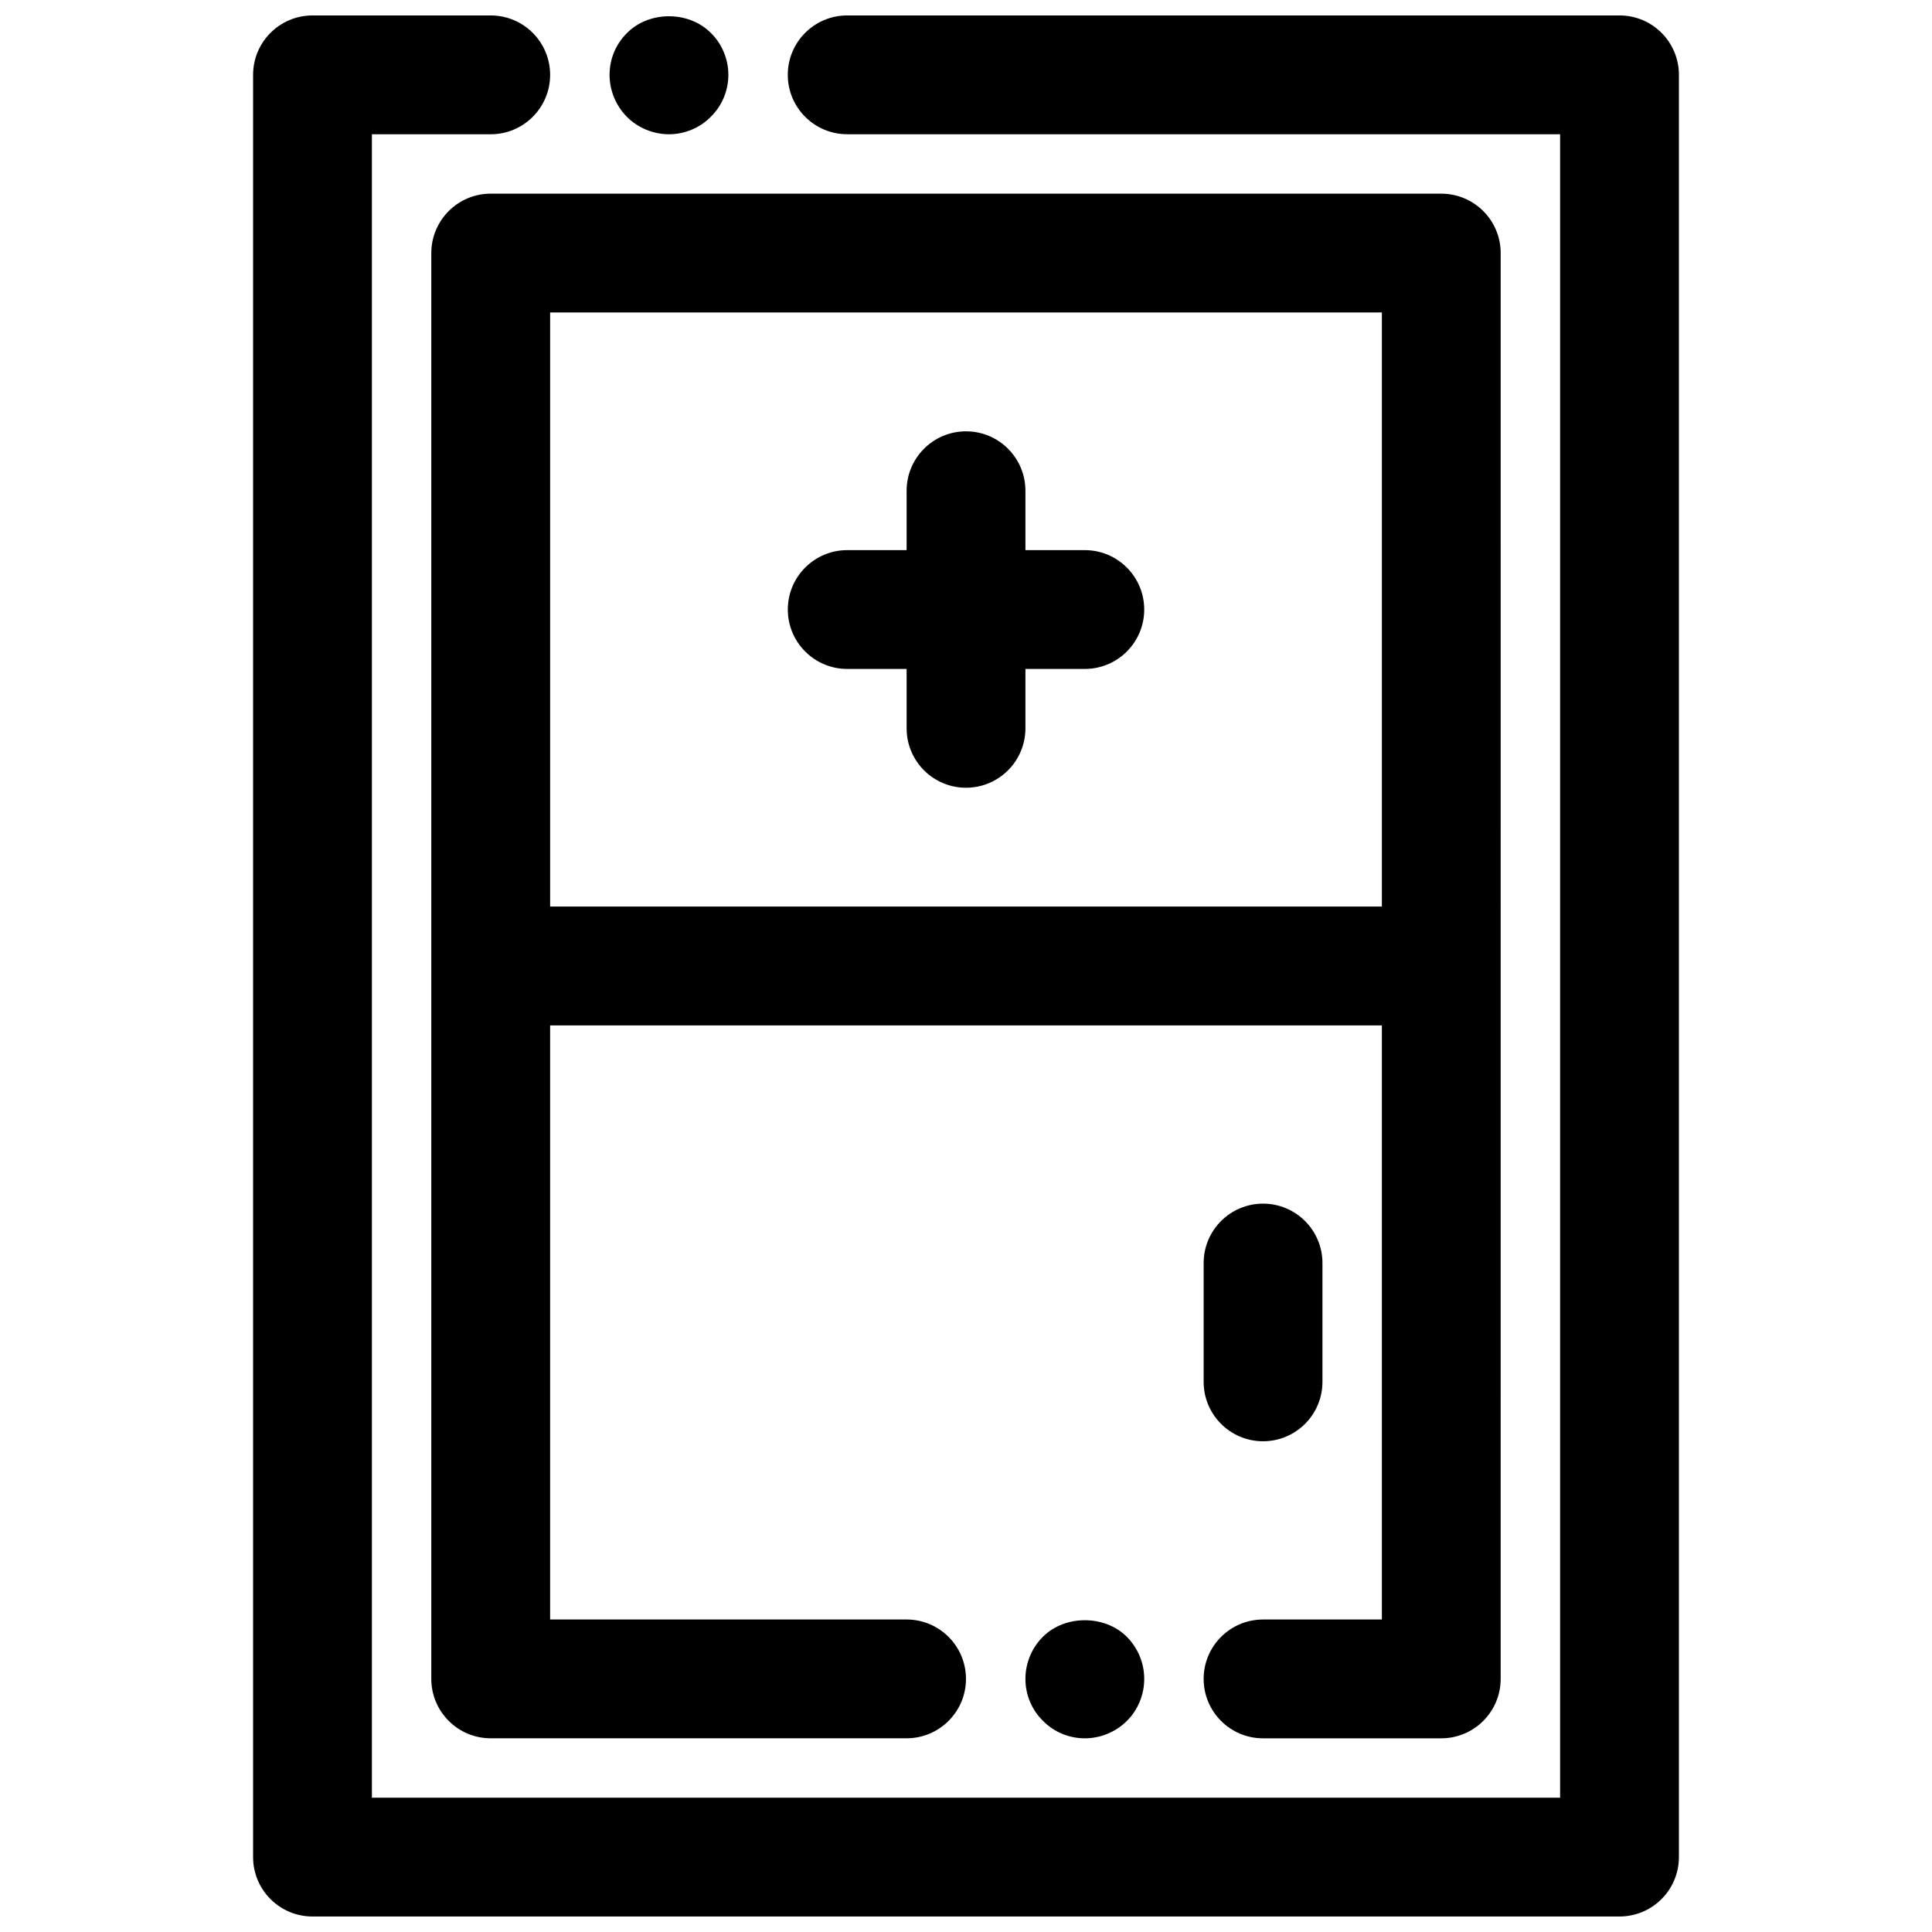
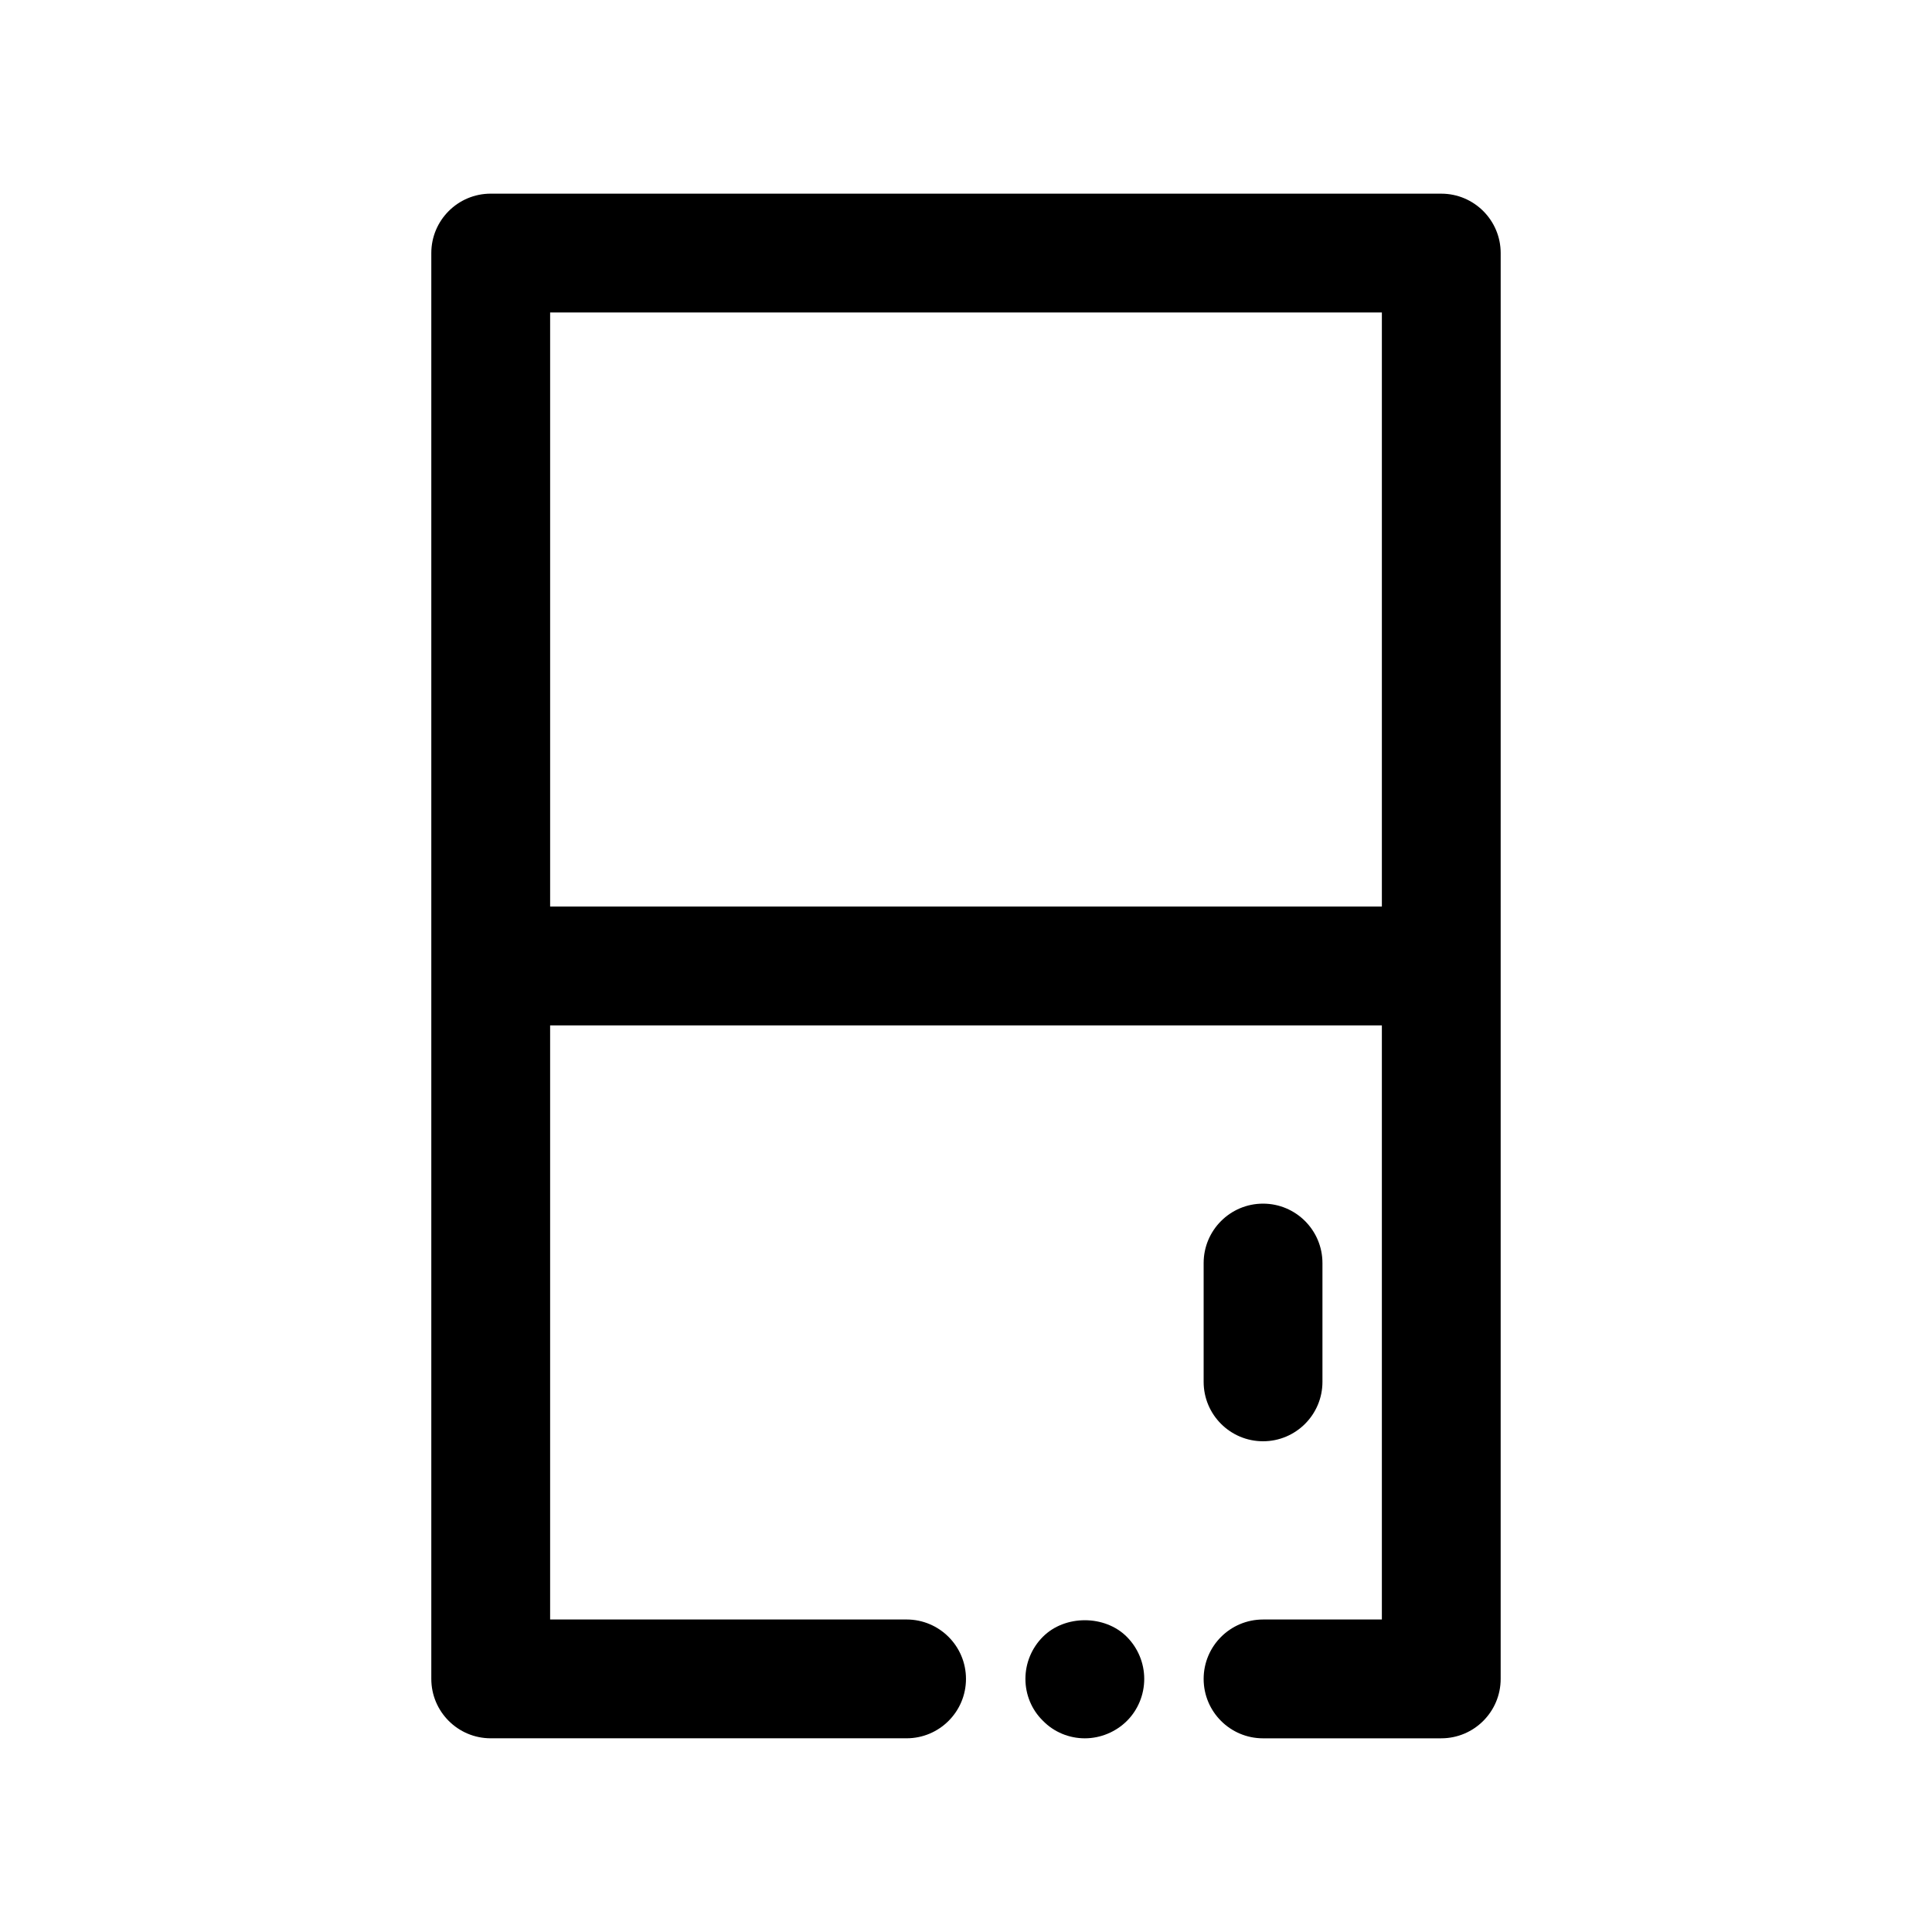
<svg xmlns="http://www.w3.org/2000/svg" width="800px" height="800px" version="1.1" viewBox="144 144 512 512">
  <defs>
    <clipPath id="b">
      <path d="m211 148.09h378v503.81h-378z" />
    </clipPath>
    <clipPath id="a">
-       <path d="m305 148.09h33v31.906h-33z" />
-     </clipPath>
+       </clipPath>
  </defs>
  <g clip-path="url(#b)">
-     <path d="m573.18 148.09h-204.67c-8.691 0-15.742 7.055-15.742 15.742 0 8.691 7.055 15.742 15.742 15.742h188.93v440.83l-314.88 0.004v-440.83h31.488c8.691 0 15.742-7.055 15.742-15.742 0-8.691-7.055-15.742-15.742-15.742h-47.23c-8.691-0.004-15.746 7.051-15.746 15.738v472.32c0 8.691 7.055 15.742 15.742 15.742h346.37c8.691 0 15.742-7.055 15.742-15.742l0.004-472.32c0-8.688-7.051-15.742-15.742-15.742z" />
-   </g>
+     </g>
  <path d="m478.72 604.67h47.23c8.691 0 15.742-7.055 15.742-15.742l0.004-377.86c0-8.691-7.055-15.742-15.742-15.742l-251.91-0.004c-8.691 0-15.742 7.055-15.742 15.742v377.86c0 8.691 7.055 15.742 15.742 15.742h110.21c8.691 0 15.742-7.055 15.742-15.742 0-8.691-7.055-15.742-15.742-15.742l-94.465 0.004v-157.44h220.42v157.44h-31.488c-8.691 0-15.742 7.055-15.742 15.742 0 8.691 7.043 15.746 15.742 15.746zm-188.93-220.42v-157.44h220.42v157.44z" />
-   <path d="m431.49 289.79h-15.742v-15.742c0-8.691-7.055-15.742-15.742-15.742-8.691 0-15.742 7.055-15.742 15.742v15.742h-15.742c-8.691 0-15.742 7.055-15.742 15.742 0 8.691 7.055 15.742 15.742 15.742h15.742v15.742c0 8.691 7.055 15.742 15.742 15.742 8.691 0 15.742-7.055 15.742-15.742v-15.742h15.742c8.691 0 15.742-7.055 15.742-15.742s-7.055-15.742-15.742-15.742z" />
  <path d="m478.72 525.95c8.691 0 15.742-7.055 15.742-15.742v-31.488c0-8.691-7.055-15.742-15.742-15.742-8.691 0-15.742 7.055-15.742 15.742v31.488c0 8.691 7.051 15.742 15.742 15.742z" />
  <path d="m420.39 577.75c-2.992 2.988-4.644 7.004-4.644 11.176s1.652 8.188 4.644 11.098c2.914 2.996 6.926 4.648 11.102 4.648 4.094 0 8.188-1.652 11.18-4.644 2.91-2.914 4.562-6.93 4.562-11.102s-1.652-8.188-4.644-11.18c-5.824-5.824-16.375-5.824-22.199 0.004z" />
  <g clip-path="url(#a)">
-     <path d="m321.28 179.58c4.094 0 8.188-1.652 11.098-4.644 2.996-2.914 4.648-7.008 4.648-11.102 0-4.102-1.652-8.188-4.644-11.098-5.824-5.902-16.375-5.902-22.199 0-2.992 2.914-4.644 6.926-4.644 11.098 0 4.094 1.652 8.188 4.644 11.18 2.91 2.914 7.004 4.566 11.098 4.566z" />
-   </g>
+     </g>
</svg>